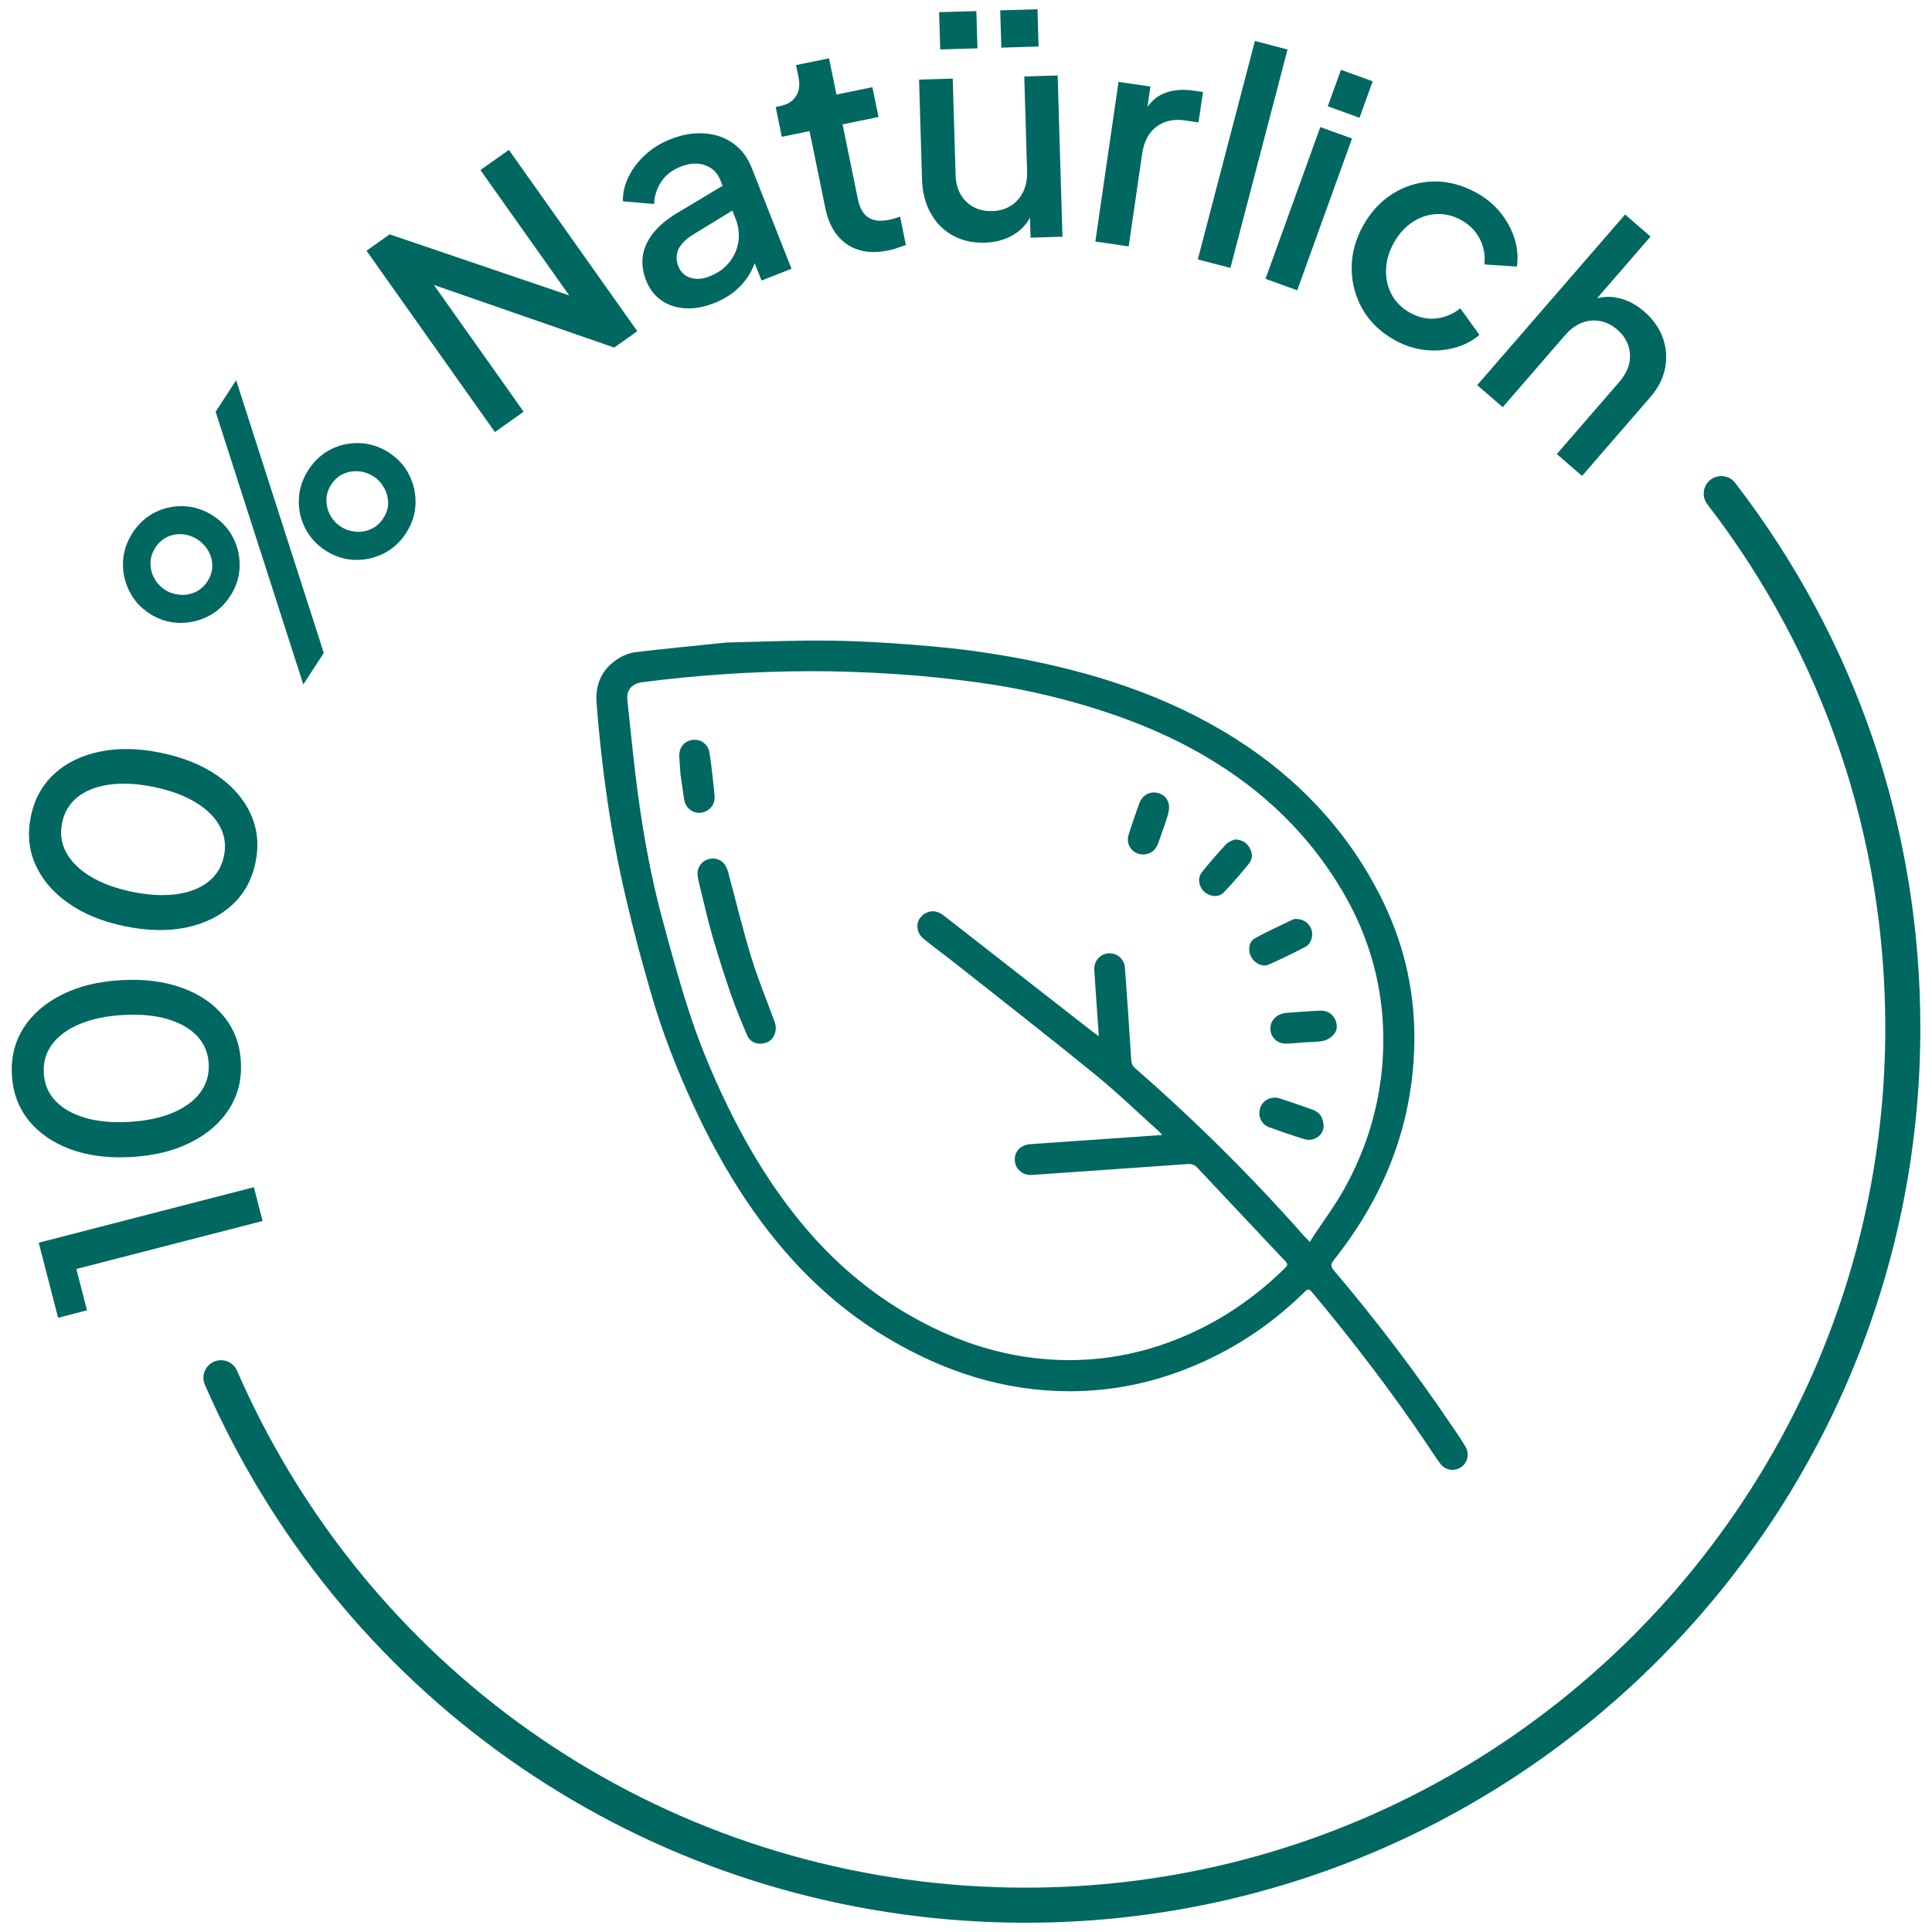
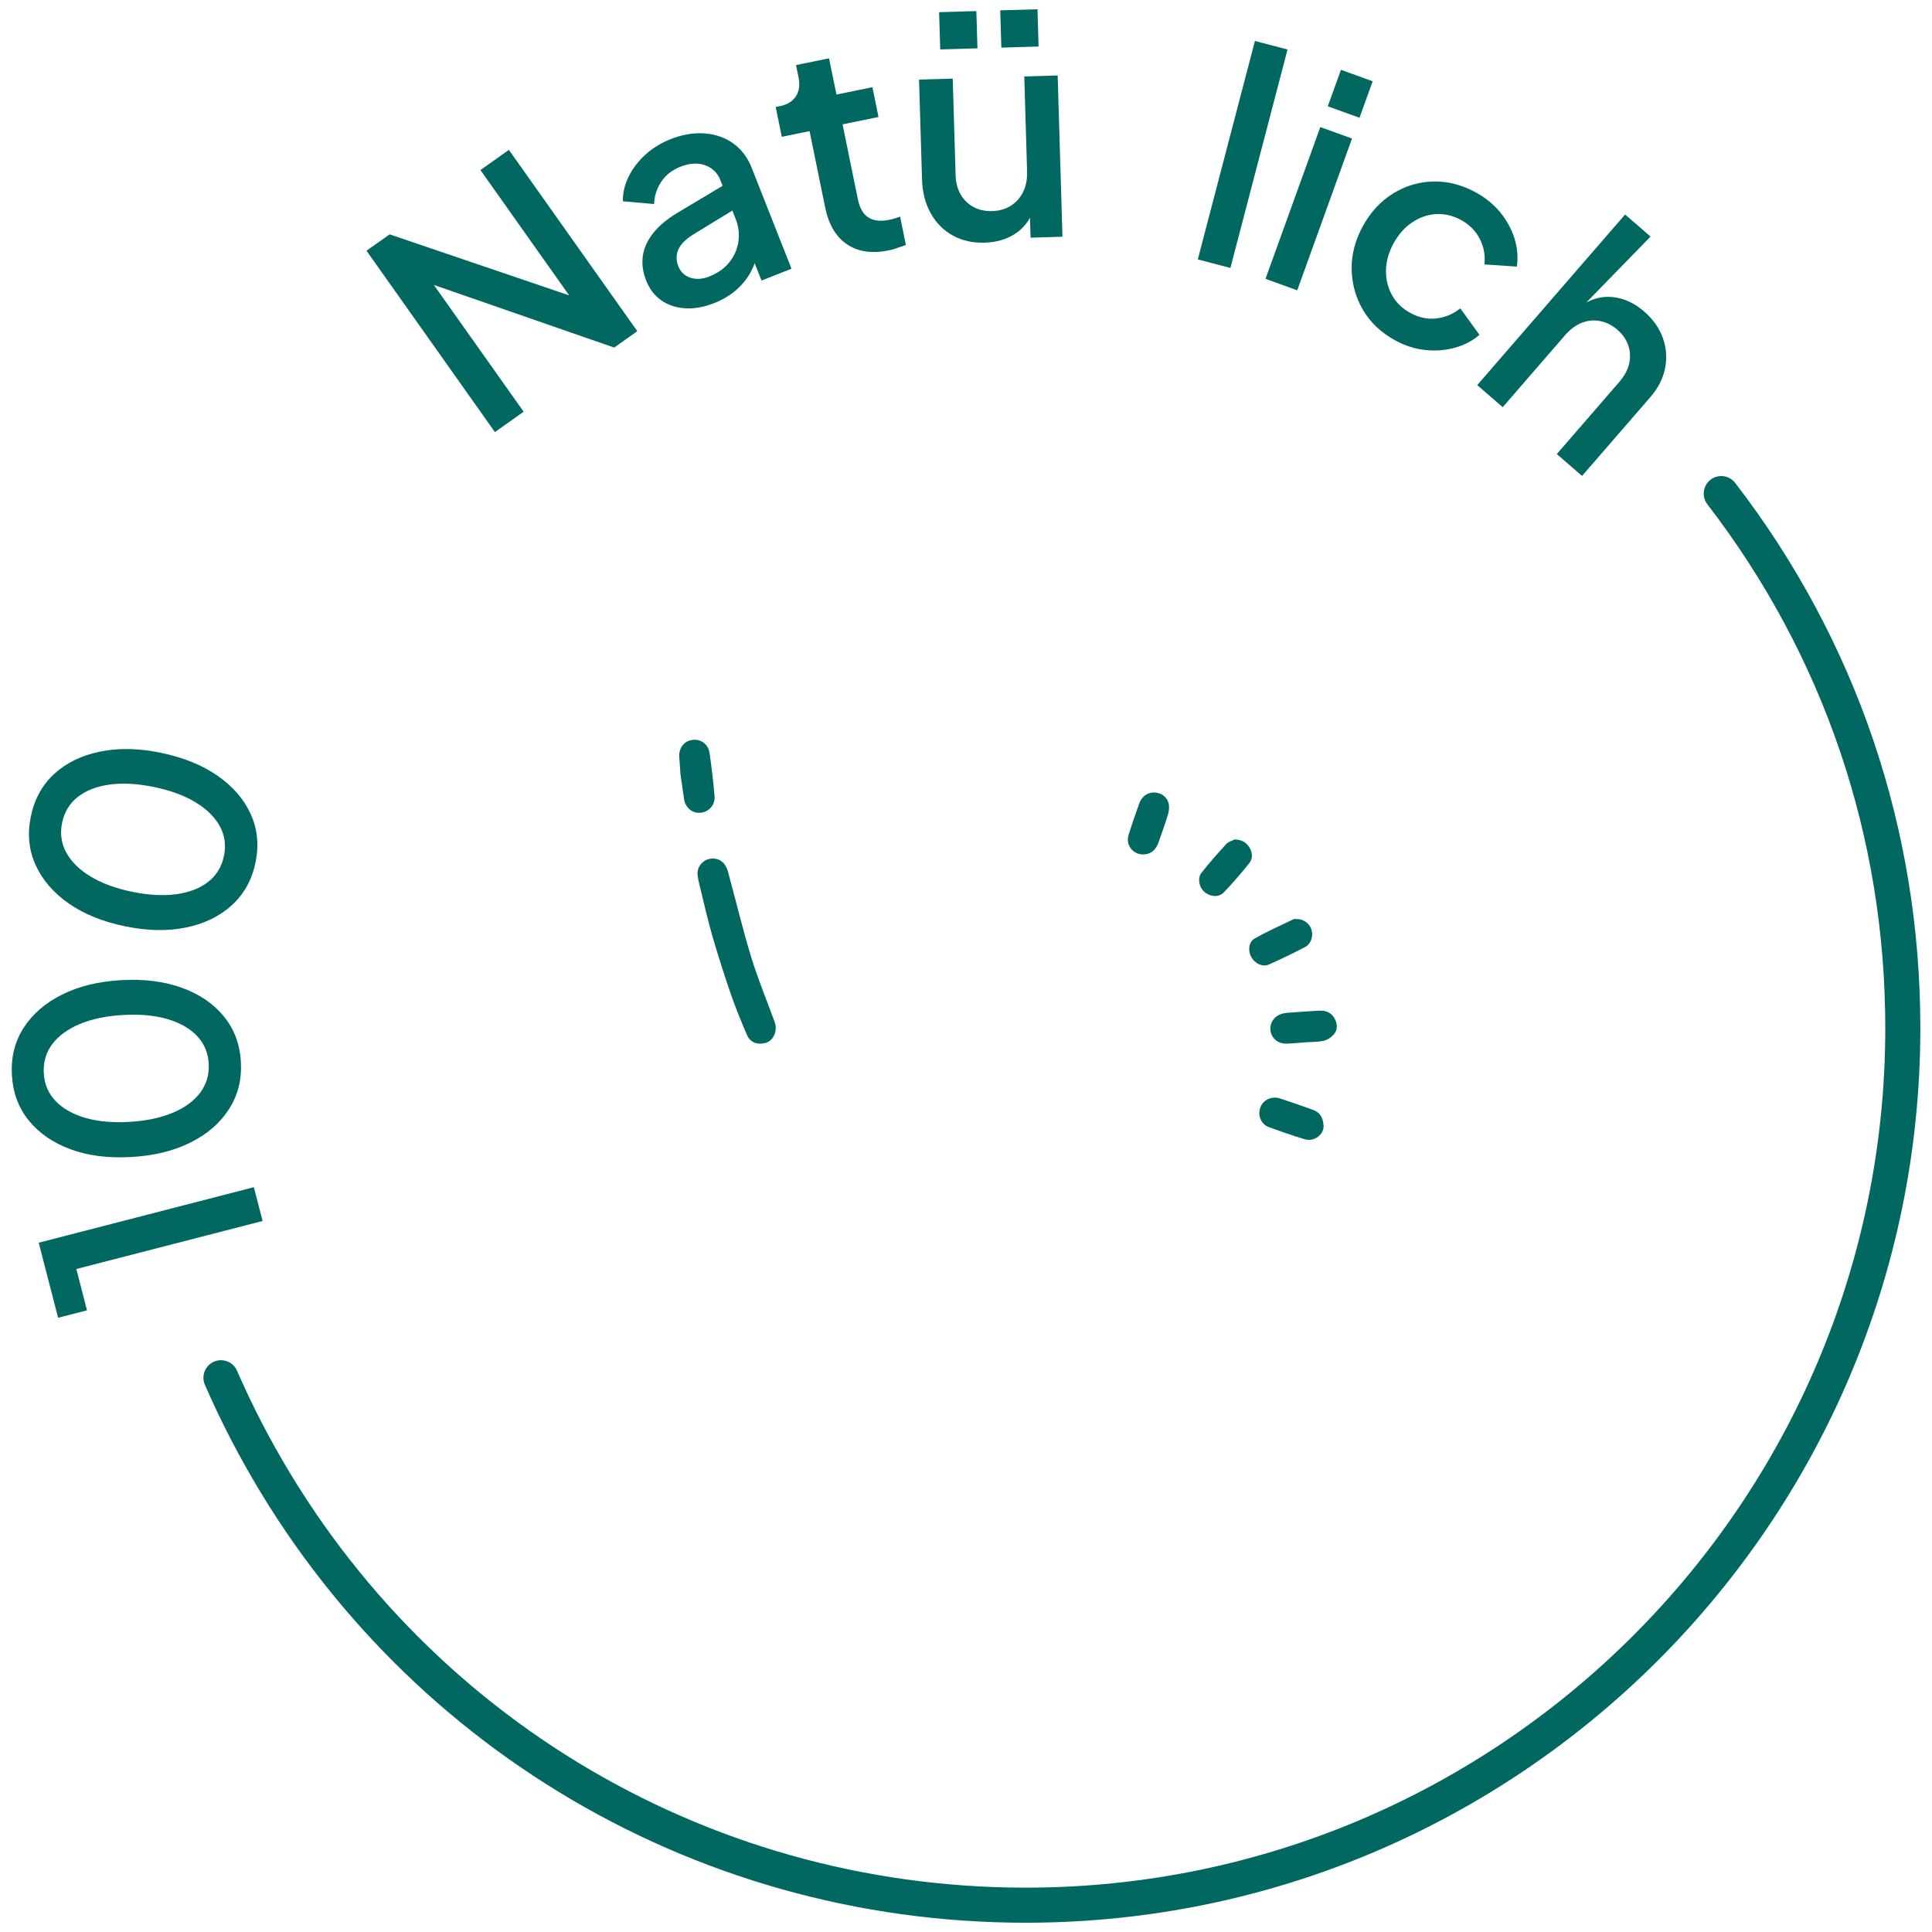
<svg xmlns="http://www.w3.org/2000/svg" fill="none" viewBox="0 0 90 90" height="90" width="90">
  <g clip-path="url(#clip0_6174_27720)">
-     <path fill="#006761" d="M33.837 29.931C35.358 29.9 37.063 29.818 38.767 29.845C40.335 29.87 41.904 29.976 43.466 30.114C44.699 30.223 45.932 30.388 47.15 30.609C50.812 31.274 54.325 32.377 57.501 34.379C60.413 36.215 62.716 38.632 64.285 41.709C65.357 43.812 65.904 46.053 65.887 48.425C65.859 52.299 64.524 55.694 62.132 58.701C61.973 58.901 61.994 59.011 62.144 59.188C64.126 61.526 65.977 63.965 67.691 66.506C67.891 66.803 68.098 67.096 68.276 67.407C68.469 67.744 68.357 68.159 68.05 68.354C67.729 68.558 67.328 68.495 67.09 68.177C66.871 67.885 66.675 67.574 66.471 67.271C64.814 64.808 63.01 62.456 61.106 60.18C60.988 60.039 60.91 60.045 60.786 60.168C59.484 61.455 58.009 62.502 56.358 63.293C54.293 64.282 52.122 64.812 49.821 64.81C46.762 64.807 43.976 63.893 41.369 62.346C38.674 60.748 36.549 58.565 34.806 55.987C33.813 54.518 32.973 52.964 32.237 51.351C31.517 49.773 30.884 48.16 30.394 46.499C29.924 44.91 29.499 43.305 29.124 41.692C28.441 38.752 28.026 35.767 27.79 32.758C27.719 31.847 28.059 31.132 28.839 30.656C29.069 30.516 29.345 30.411 29.611 30.38C30.957 30.22 32.305 30.09 33.837 29.931ZM54.141 52.873C54.055 52.78 54.015 52.729 53.968 52.687C52.972 51.794 52.007 50.861 50.971 50.018C48.844 48.286 46.679 46.601 44.528 44.899C44.036 44.51 43.528 44.139 43.039 43.745C42.584 43.379 42.651 42.751 43.167 42.514C43.465 42.377 43.732 42.469 43.979 42.662C46.288 44.466 48.599 46.268 50.909 48.07C50.981 48.126 51.057 48.177 51.187 48.27C51.177 48.121 51.171 48.042 51.166 47.963C51.102 47.038 51.034 46.112 50.976 45.187C50.95 44.767 51.245 44.434 51.645 44.409C52.035 44.385 52.373 44.67 52.403 45.077C52.508 46.51 52.609 47.942 52.697 49.376C52.708 49.552 52.764 49.663 52.891 49.773C55.666 52.194 58.277 54.782 60.717 57.541C60.799 57.633 60.888 57.719 61.021 57.856C61.082 57.754 61.121 57.682 61.166 57.614C61.646 56.885 62.173 56.181 62.599 55.422C63.756 53.362 64.38 51.137 64.436 48.773C64.497 46.187 63.86 43.769 62.55 41.537C60.998 38.894 58.859 36.837 56.23 35.281C54.466 34.237 52.581 33.473 50.621 32.888C48.98 32.398 47.31 32.031 45.616 31.799C44.337 31.624 43.049 31.488 41.761 31.403C40.389 31.313 39.012 31.261 37.638 31.267C35.055 31.278 32.48 31.447 29.917 31.78C29.45 31.841 29.175 32.135 29.224 32.599C29.391 34.168 29.541 35.74 29.76 37.302C30.013 39.101 30.341 40.889 30.81 42.646C31.197 44.095 31.593 45.544 32.049 46.972C32.539 48.508 33.154 49.999 33.858 51.452C34.802 53.4 35.913 55.243 37.289 56.922C38.603 58.526 40.124 59.894 41.891 60.982C43.955 62.254 46.174 63.09 48.601 63.306C50.706 63.493 52.749 63.195 54.718 62.429C56.629 61.686 58.309 60.578 59.779 59.15C60.019 58.917 60.025 58.911 59.804 58.676C58.463 57.249 57.117 55.827 55.779 54.398C55.648 54.258 55.518 54.212 55.328 54.225C52.978 54.394 50.627 54.555 48.276 54.719C48.179 54.726 48.082 54.735 47.985 54.735C47.609 54.733 47.297 54.437 47.273 54.064C47.246 53.648 47.544 53.332 48.007 53.299C49.94 53.163 51.873 53.029 53.806 52.895C53.899 52.89 53.992 52.884 54.141 52.873Z" />
    <path fill="#006761" d="M36.135 47.796C36.166 48.185 35.966 48.494 35.667 48.581C35.293 48.689 34.947 48.564 34.801 48.22C34.535 47.596 34.272 46.968 34.051 46.327C33.739 45.424 33.449 44.513 33.183 43.596C32.969 42.858 32.802 42.105 32.618 41.358C32.568 41.155 32.515 40.951 32.494 40.744C32.464 40.45 32.662 40.151 32.926 40.047C33.209 39.936 33.538 39.999 33.726 40.229C33.812 40.334 33.876 40.471 33.912 40.603C34.273 41.928 34.591 43.267 34.992 44.58C35.303 45.599 35.715 46.586 36.08 47.588C36.11 47.673 36.126 47.762 36.135 47.796Z" />
    <path fill="#006761" d="M31.698 36.057C31.685 35.873 31.661 35.567 31.643 35.261C31.619 34.836 31.871 34.515 32.263 34.467C32.643 34.421 32.991 34.661 33.052 35.07C33.152 35.743 33.23 36.42 33.287 37.097C33.321 37.502 33.008 37.834 32.624 37.862C32.24 37.89 31.928 37.628 31.866 37.222C31.814 36.874 31.766 36.526 31.698 36.057Z" />
    <path fill="#006761" d="M60.341 42.812C60.683 42.788 60.988 42.991 61.09 43.294C61.191 43.597 61.08 43.969 60.796 44.117C60.24 44.406 59.676 44.679 59.103 44.934C58.817 45.061 58.456 44.884 58.289 44.584C58.126 44.293 58.163 43.88 58.449 43.718C59.031 43.389 59.647 43.117 60.249 42.824C60.282 42.809 60.323 42.814 60.341 42.812Z" />
    <path fill="#006761" d="M61.657 52.441C61.681 52.832 61.241 53.21 60.772 53.068C60.216 52.9 59.667 52.71 59.121 52.511C58.744 52.373 58.577 51.974 58.71 51.594C58.834 51.239 59.242 51.044 59.629 51.171C60.139 51.338 60.646 51.513 61.15 51.696C61.446 51.804 61.635 52.01 61.657 52.441Z" />
    <path fill="#006761" d="M60.754 48.561C60.478 48.58 60.202 48.608 59.926 48.616C59.548 48.628 59.246 48.382 59.188 48.033C59.13 47.679 59.332 47.355 59.689 47.234C59.759 47.21 59.833 47.191 59.907 47.186C60.422 47.147 60.936 47.107 61.452 47.08C61.755 47.064 62.019 47.166 62.171 47.445C62.3 47.682 62.325 47.952 62.151 48.165C62.033 48.309 61.847 48.441 61.669 48.481C61.373 48.548 61.06 48.536 60.754 48.557V48.561Z" />
    <path fill="#006761" d="M53.293 39.802C52.794 39.832 52.424 39.377 52.573 38.896C52.728 38.398 52.898 37.904 53.076 37.414C53.193 37.09 53.478 36.902 53.777 36.917C54.104 36.934 54.369 37.12 54.444 37.449C54.481 37.612 54.451 37.806 54.401 37.971C54.272 38.399 54.116 38.818 53.968 39.241C53.855 39.561 53.657 39.782 53.293 39.802Z" />
    <path fill="#006761" d="M57.514 39.104C57.819 39.113 58.047 39.228 58.196 39.468C58.344 39.707 58.375 39.986 58.197 40.208C57.819 40.68 57.424 41.141 57.004 41.575C56.768 41.819 56.366 41.776 56.104 41.545C55.854 41.325 55.769 40.912 55.975 40.65C56.34 40.187 56.733 39.746 57.131 39.311C57.224 39.21 57.385 39.172 57.514 39.104Z" />
    <path fill="#006761" d="M12.233 56.878L3.556 59.115L4.053 61.04L2.707 61.387L1.804 57.89L11.826 55.304L12.233 56.878Z" />
    <path fill="#006761" d="M11.221 49.464C11.268 50.287 11.084 51.02 10.67 51.665C10.256 52.311 9.66 52.829 8.879 53.22C8.099 53.613 7.177 53.838 6.114 53.898C5.041 53.959 4.097 53.838 3.282 53.536C2.467 53.234 1.821 52.788 1.342 52.2C0.863 51.61 0.601 50.902 0.554 50.08C0.507 49.256 0.689 48.525 1.098 47.884C1.507 47.244 2.101 46.729 2.882 46.337C3.662 45.944 4.584 45.718 5.648 45.659C6.711 45.598 7.653 45.718 8.472 46.014C9.291 46.31 9.942 46.754 10.425 47.345C10.91 47.934 11.175 48.641 11.221 49.464ZM9.723 49.548C9.694 49.04 9.512 48.609 9.177 48.258C8.841 47.904 8.381 47.644 7.796 47.472C7.211 47.301 6.526 47.237 5.74 47.282C4.954 47.326 4.281 47.467 3.719 47.702C3.157 47.938 2.729 48.249 2.436 48.637C2.143 49.025 2.01 49.478 2.04 49.995C2.069 50.504 2.251 50.934 2.586 51.287C2.921 51.638 3.381 51.9 3.966 52.072C4.551 52.243 5.237 52.306 6.023 52.261C6.799 52.218 7.471 52.078 8.037 51.841C8.604 51.605 9.034 51.291 9.327 50.899C9.62 50.508 9.751 50.057 9.723 49.548Z" />
    <path fill="#006761" d="M11.903 40.174C11.737 40.982 11.372 41.644 10.807 42.161C10.242 42.678 9.532 43.027 8.678 43.205C7.824 43.383 6.874 43.366 5.831 43.151C4.778 42.936 3.897 42.576 3.187 42.076C2.477 41.576 1.966 40.978 1.654 40.286C1.343 39.593 1.27 38.842 1.437 38.035C1.603 37.228 1.965 36.568 2.525 36.053C3.084 35.539 3.792 35.193 4.647 35.015C5.501 34.836 6.451 34.853 7.494 35.068C8.537 35.283 9.417 35.639 10.132 36.136C10.848 36.633 11.364 37.229 11.679 37.922C11.995 38.617 12.069 39.367 11.903 40.174ZM10.433 39.872C10.536 39.373 10.471 38.911 10.237 38.483C10.003 38.058 9.626 37.686 9.104 37.372C8.583 37.056 7.936 36.819 7.166 36.66C6.395 36.502 5.707 36.465 5.104 36.549C4.5 36.632 4.007 36.823 3.624 37.123C3.241 37.422 2.997 37.827 2.893 38.333C2.79 38.833 2.856 39.296 3.09 39.721C3.324 40.147 3.701 40.519 4.223 40.833C4.745 41.149 5.391 41.386 6.162 41.545C6.924 41.701 7.609 41.738 8.217 41.655C8.825 41.572 9.321 41.379 9.705 41.075C10.087 40.772 10.331 40.371 10.433 39.872Z" />
-     <path fill="#006761" d="M10.719 27.776C10.441 28.202 10.088 28.52 9.66 28.728C9.232 28.935 8.781 29.032 8.305 29.014C7.83 28.998 7.383 28.853 6.963 28.58C6.545 28.307 6.228 27.955 6.018 27.524C5.806 27.093 5.71 26.643 5.73 26.17C5.751 25.696 5.9 25.247 6.178 24.819C6.455 24.393 6.806 24.075 7.231 23.863C7.655 23.654 8.106 23.559 8.583 23.582C9.06 23.605 9.508 23.753 9.926 24.025C10.346 24.297 10.66 24.647 10.871 25.07C11.082 25.493 11.179 25.944 11.162 26.42C11.145 26.897 10.997 27.349 10.719 27.776ZM9.66 27.085C9.816 26.845 9.893 26.599 9.89 26.349C9.887 26.099 9.823 25.866 9.698 25.652C9.572 25.438 9.408 25.265 9.206 25.133C8.997 24.997 8.771 24.916 8.528 24.89C8.285 24.864 8.048 24.9 7.818 25.001C7.588 25.099 7.395 25.269 7.238 25.509C7.087 25.741 7.01 25.986 7.011 26.24C7.012 26.494 7.071 26.729 7.191 26.945C7.311 27.161 7.474 27.337 7.684 27.473C7.886 27.604 8.112 27.682 8.361 27.706C8.611 27.731 8.852 27.692 9.084 27.589C9.316 27.486 9.508 27.319 9.66 27.085ZM14.129 31.884L10.045 19.182L11 17.714L15.083 30.416L14.129 31.884ZM18.914 24.836C18.636 25.262 18.281 25.582 17.852 25.794C17.421 26.005 16.97 26.101 16.497 26.08C16.024 26.06 15.578 25.913 15.159 25.641C14.74 25.369 14.424 25.019 14.209 24.592C13.995 24.166 13.899 23.715 13.922 23.237C13.945 22.76 14.095 22.308 14.373 21.881C14.651 21.455 15.002 21.136 15.427 20.925C15.85 20.715 16.302 20.621 16.778 20.643C17.255 20.666 17.703 20.815 18.122 21.087C18.541 21.359 18.856 21.709 19.066 22.132C19.276 22.557 19.373 23.006 19.356 23.481C19.338 23.958 19.191 24.409 18.914 24.836ZM17.854 24.146C18.011 23.906 18.086 23.662 18.081 23.415C18.076 23.169 18.012 22.937 17.889 22.718C17.765 22.5 17.604 22.325 17.402 22.194C17.192 22.058 16.964 21.978 16.719 21.957C16.473 21.935 16.237 21.971 16.009 22.067C15.781 22.161 15.59 22.329 15.433 22.57C15.281 22.803 15.206 23.047 15.206 23.301C15.206 23.554 15.266 23.79 15.385 24.006C15.504 24.222 15.669 24.398 15.879 24.534C16.081 24.665 16.306 24.743 16.555 24.767C16.805 24.791 17.046 24.752 17.279 24.649C17.51 24.547 17.702 24.38 17.854 24.146Z" />
    <path fill="#006761" d="M23.055 20.128L17.073 11.68L18.15 10.917L27.523 14.103L27.069 14.542L22.38 7.921L23.706 6.982L29.688 15.428L28.611 16.191L19.24 12.937L19.663 12.501L24.393 19.179L23.055 20.128Z" />
    <path fill="#006761" d="M33.263 14.122C32.789 14.308 32.34 14.389 31.916 14.361C31.492 14.335 31.123 14.212 30.807 13.992C30.492 13.773 30.254 13.461 30.095 13.056C29.945 12.676 29.895 12.304 29.944 11.935C29.993 11.567 30.153 11.211 30.425 10.864C30.696 10.518 31.083 10.197 31.582 9.9L33.854 8.541L34.308 9.691L32.31 10.913C31.949 11.135 31.714 11.37 31.603 11.618C31.491 11.866 31.49 12.127 31.599 12.404C31.704 12.671 31.891 12.848 32.161 12.937C32.43 13.025 32.723 13.005 33.042 12.88C33.438 12.724 33.751 12.501 33.98 12.212C34.209 11.922 34.349 11.6 34.399 11.247C34.449 10.894 34.404 10.54 34.265 10.187L33.556 8.39C33.421 8.047 33.181 7.815 32.841 7.695C32.5 7.575 32.119 7.599 31.697 7.767C31.309 7.92 31.01 8.153 30.802 8.469C30.593 8.786 30.483 9.131 30.471 9.505L29.016 9.377C29.009 8.981 29.101 8.594 29.29 8.216C29.479 7.837 29.741 7.497 30.075 7.196C30.409 6.895 30.796 6.657 31.235 6.484C31.787 6.266 32.316 6.177 32.824 6.215C33.332 6.253 33.777 6.408 34.158 6.682C34.539 6.955 34.825 7.332 35.015 7.814L36.871 12.519L35.475 13.069L34.975 11.803L35.287 11.724C35.236 12.072 35.123 12.401 34.951 12.708C34.779 13.015 34.553 13.288 34.274 13.527C33.997 13.766 33.659 13.965 33.263 14.122Z" />
    <path fill="#006761" d="M41.388 11.667C40.617 11.825 39.973 11.729 39.458 11.381C38.942 11.033 38.604 10.464 38.442 9.674L37.712 6.108L36.419 6.373L36.135 4.985L36.339 4.942C36.684 4.872 36.931 4.717 37.081 4.478C37.23 4.241 37.27 3.949 37.199 3.603L37.082 3.032L38.62 2.717L38.966 4.405L40.64 4.062L40.924 5.45L39.25 5.793L39.965 9.291C40.017 9.545 40.103 9.752 40.22 9.912C40.338 10.072 40.497 10.182 40.698 10.24C40.899 10.299 41.145 10.297 41.435 10.237C41.508 10.223 41.588 10.202 41.677 10.175C41.765 10.147 41.85 10.12 41.93 10.094L42.2 11.414C42.077 11.458 41.94 11.504 41.789 11.555C41.641 11.606 41.506 11.644 41.388 11.667Z" />
    <path fill="#006761" d="M45.873 11.304C45.308 11.321 44.809 11.208 44.376 10.966C43.942 10.725 43.602 10.378 43.352 9.927C43.102 9.475 42.968 8.948 42.951 8.346L42.813 3.707L44.382 3.662L44.516 8.161C44.526 8.504 44.604 8.802 44.75 9.057C44.897 9.312 45.097 9.507 45.352 9.644C45.606 9.781 45.895 9.843 46.219 9.833C46.552 9.824 46.842 9.741 47.088 9.585C47.334 9.43 47.524 9.216 47.659 8.943C47.794 8.67 47.857 8.353 47.846 7.992L47.715 3.562L49.27 3.516L49.494 11.028L48.008 11.072L47.963 9.603L48.135 9.792C47.972 10.261 47.692 10.625 47.292 10.887C46.892 11.149 46.418 11.288 45.873 11.304ZM43.799 2.303L43.747 0.567L45.482 0.517L45.534 2.252L43.799 2.303ZM46.646 2.219L46.594 0.482L48.33 0.431L48.381 2.167L46.646 2.219Z" />
-     <path fill="#006761" d="M51.025 11.252L52.105 3.815L53.59 4.03L53.373 5.528L53.268 5.288C53.503 4.826 53.82 4.514 54.217 4.352C54.615 4.189 55.071 4.146 55.584 4.22L56.038 4.287L55.832 5.703L55.186 5.608C54.672 5.534 54.235 5.633 53.873 5.901C53.511 6.172 53.287 6.6 53.202 7.187L52.579 11.478L51.025 11.252Z" />
    <path fill="#006761" d="M55.798 12.085L58.459 1.909L59.978 2.306L57.317 12.482L55.798 12.085Z" />
    <path fill="#006761" d="M58.952 12.989L61.505 5.92L62.982 6.453L60.43 13.523L58.952 12.989ZM61.853 4.952L62.467 3.253L63.944 3.787L63.331 5.486L61.853 4.952Z" />
    <path fill="#006761" d="M64.992 15.855C64.334 15.494 63.835 15.022 63.494 14.439C63.153 13.856 62.977 13.225 62.966 12.541C62.954 11.86 63.129 11.189 63.489 10.531C63.845 9.883 64.312 9.377 64.889 9.018C65.467 8.659 66.092 8.471 66.767 8.455C67.441 8.438 68.107 8.611 68.765 8.972C69.211 9.216 69.587 9.525 69.89 9.896C70.192 10.269 70.412 10.672 70.55 11.106C70.687 11.541 70.724 11.977 70.662 12.419L69.148 12.318C69.197 11.901 69.126 11.506 68.935 11.131C68.744 10.757 68.454 10.463 68.064 10.25C67.69 10.044 67.306 9.953 66.909 9.973C66.512 9.993 66.138 10.12 65.787 10.356C65.436 10.592 65.147 10.916 64.92 11.331C64.693 11.745 64.575 12.164 64.565 12.586C64.556 13.009 64.648 13.394 64.842 13.744C65.035 14.094 65.32 14.37 65.693 14.575C66.091 14.794 66.495 14.88 66.905 14.835C67.315 14.79 67.688 14.633 68.026 14.364L68.919 15.598C68.598 15.877 68.216 16.076 67.774 16.198C67.332 16.321 66.871 16.356 66.393 16.304C65.913 16.255 65.446 16.104 64.992 15.855Z" />
-     <path fill="#006761" d="M68.815 17.94L75.703 9.993L76.889 11.02L73.959 14.401L73.898 14.09C74.347 13.854 74.806 13.777 75.275 13.859C75.744 13.939 76.181 14.156 76.587 14.508C77.007 14.872 77.299 15.286 77.463 15.745C77.627 16.207 77.661 16.677 77.565 17.157C77.468 17.637 77.24 18.083 76.883 18.496L73.698 22.17L72.522 21.152L75.424 17.803C75.673 17.515 75.829 17.225 75.894 16.931C75.958 16.638 75.943 16.356 75.848 16.082C75.753 15.81 75.583 15.567 75.338 15.355C75.1 15.149 74.838 15.017 74.551 14.958C74.264 14.9 73.979 14.925 73.695 15.034C73.41 15.143 73.147 15.338 72.904 15.618L70.002 18.968L68.815 17.94Z" />
+     <path fill="#006761" d="M68.815 17.94L75.703 9.993L76.889 11.02L73.898 14.09C74.347 13.854 74.806 13.777 75.275 13.859C75.744 13.939 76.181 14.156 76.587 14.508C77.007 14.872 77.299 15.286 77.463 15.745C77.627 16.207 77.661 16.677 77.565 17.157C77.468 17.637 77.24 18.083 76.883 18.496L73.698 22.17L72.522 21.152L75.424 17.803C75.673 17.515 75.829 17.225 75.894 16.931C75.958 16.638 75.943 16.356 75.848 16.082C75.753 15.81 75.583 15.567 75.338 15.355C75.1 15.149 74.838 15.017 74.551 14.958C74.264 14.9 73.979 14.925 73.695 15.034C73.41 15.143 73.147 15.338 72.904 15.618L70.002 18.968L68.815 17.94Z" />
    <path fill="#006761" d="M47.778 89.568C32.103 89.568 17.9 80.907 10.711 66.965C10.296 66.161 9.904 65.334 9.544 64.507C9.364 64.093 9.554 63.612 9.968 63.432C10.381 63.252 10.863 63.441 11.043 63.856C11.388 64.65 11.766 65.444 12.164 66.217C19.072 79.613 32.719 87.934 47.779 87.934C69.86 87.934 87.824 69.97 87.824 47.889C87.824 38.975 84.958 30.539 79.536 23.492C79.261 23.134 79.328 22.621 79.685 22.346C80.044 22.071 80.556 22.138 80.831 22.495C86.475 29.83 89.457 38.612 89.457 47.889C89.458 70.871 70.76 89.568 47.778 89.568Z" />
  </g>
  <defs>
    <clipPath id="clip0_6174_27720">
      <rect fill="white" height="90" width="90" />
    </clipPath>
  </defs>
</svg>